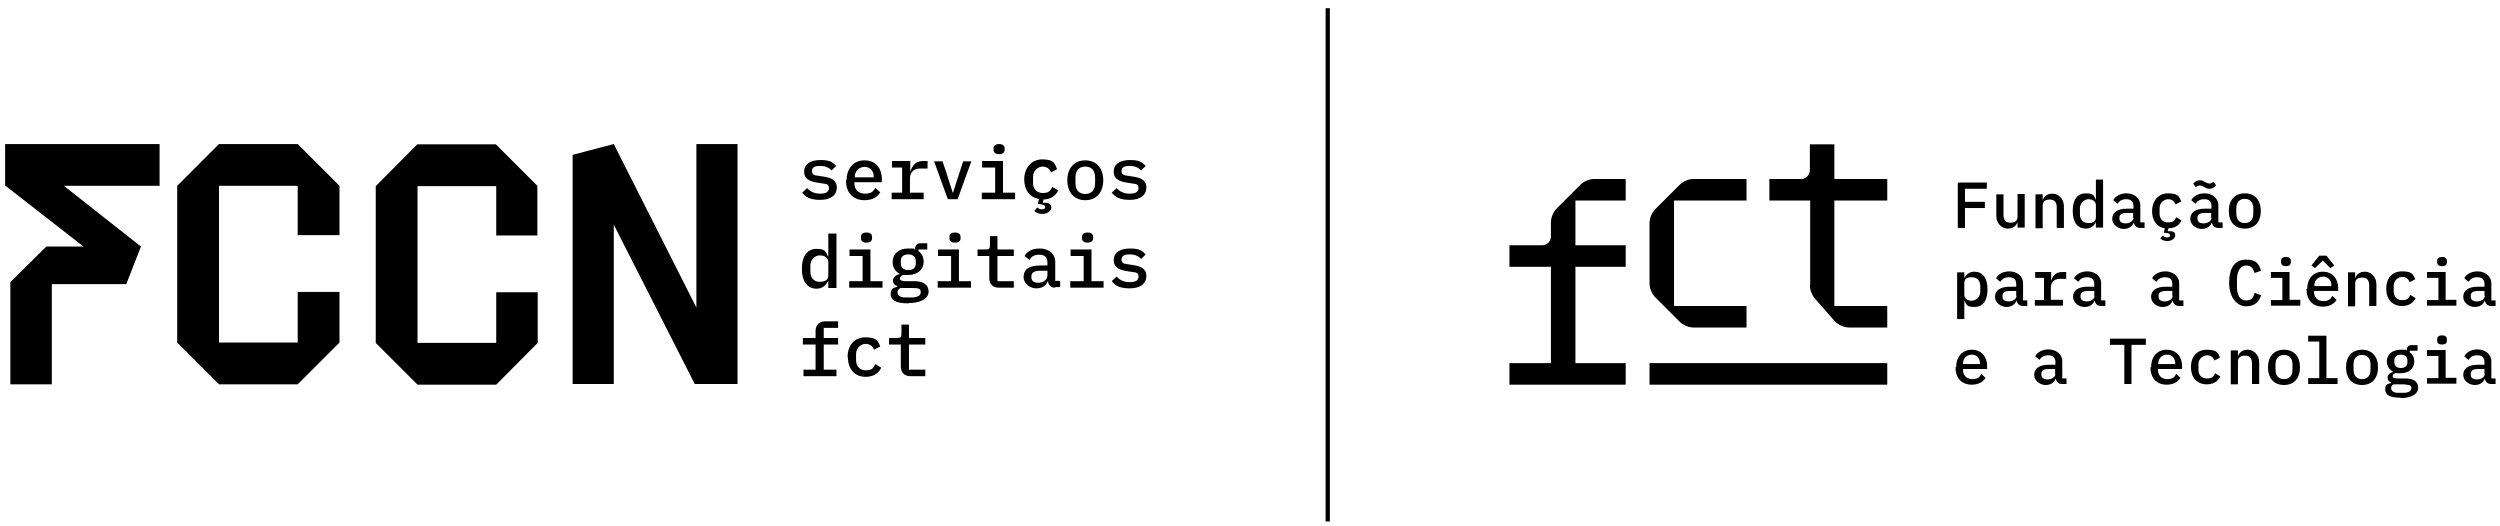
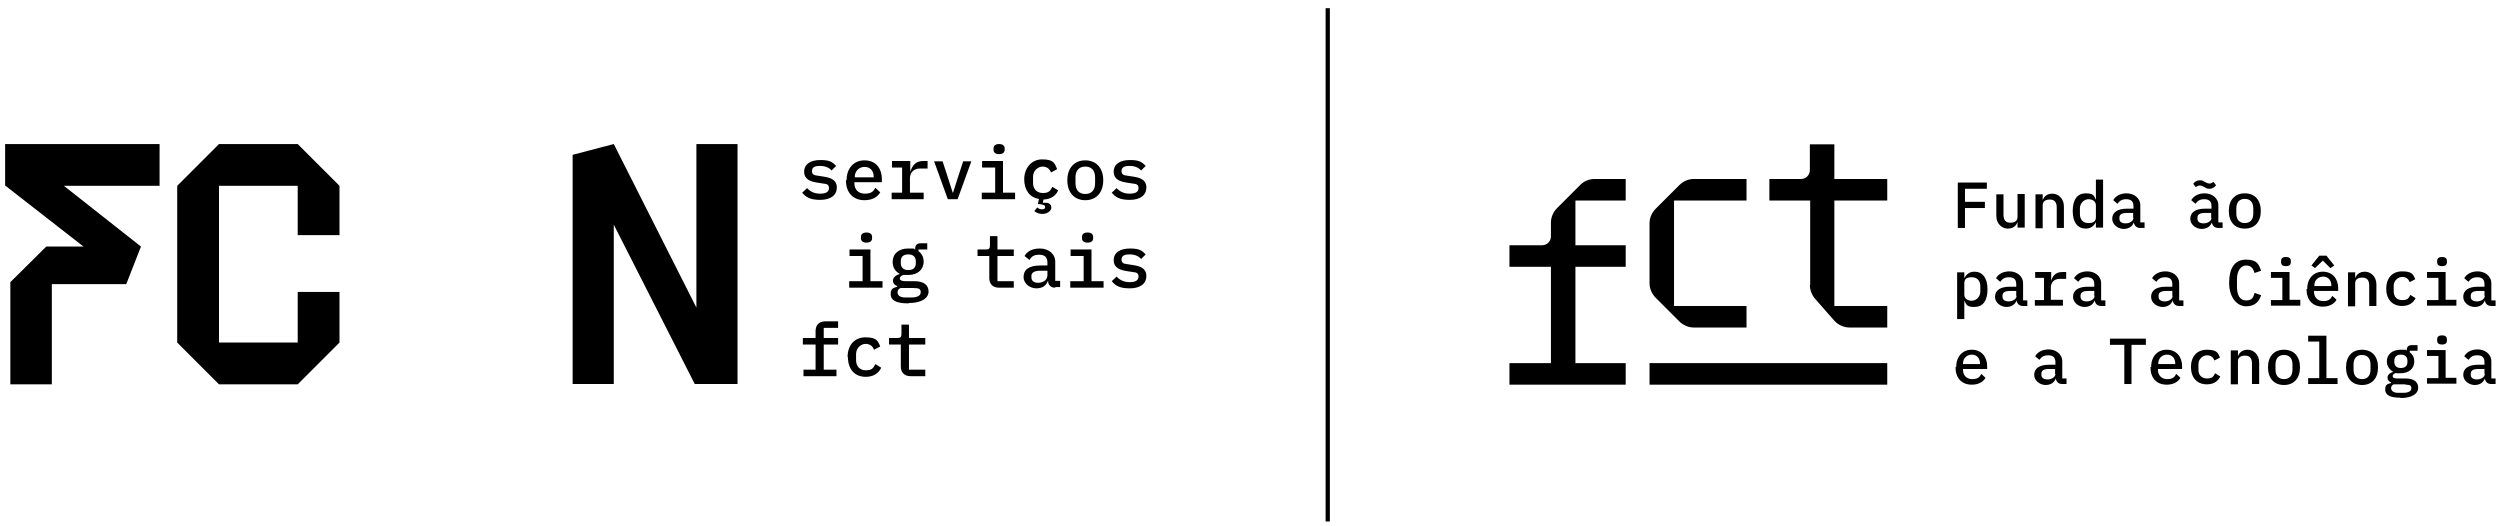
<svg xmlns="http://www.w3.org/2000/svg" width="252" height="53" viewBox="0 0 252 53" fill="none">
  <path d="M134.05 0.827H133.622V52.565H134.05V0.827Z" fill="black" />
  <path d="M197.345 22.977V18.402H200.274V19.028H198.069V20.344H200.076V20.969H198.069V22.977H197.345Z" fill="black" />
  <path d="M203.368 22.384C203.236 22.747 202.94 23.043 202.381 23.043C201.821 23.043 201.229 22.582 201.229 21.759V19.587H201.953V21.66C201.953 22.187 202.183 22.45 202.644 22.45C203.105 22.45 203.368 22.253 203.368 21.858V19.554H204.092V22.944H203.368V22.352V22.384Z" fill="black" />
  <path d="M205.178 22.977V19.587H205.902V20.179C206.034 19.817 206.33 19.521 206.89 19.521C207.449 19.521 208.042 19.982 208.042 20.805V22.977H207.318V20.903C207.318 20.377 207.087 20.113 206.626 20.113C206.166 20.113 205.902 20.311 205.902 20.706V23.01H205.178V22.977Z" fill="black" />
  <path d="M211.267 22.384C211.07 22.779 210.741 23.043 210.247 23.043C209.457 23.043 208.93 22.45 208.93 21.265C208.93 20.081 209.424 19.488 210.247 19.488C211.07 19.488 211.07 19.752 211.267 20.146V18.106H211.991V22.944H211.267V22.352V22.384ZM211.267 21.825V20.706C211.267 20.278 210.905 20.081 210.51 20.081C210.115 20.081 209.655 20.443 209.655 21.002V21.562C209.655 22.121 209.951 22.483 210.51 22.483C211.07 22.483 211.267 22.286 211.267 21.858V21.825Z" fill="black" />
  <path d="M215.744 22.977C215.349 22.977 215.151 22.747 215.085 22.417C214.954 22.812 214.592 23.076 214.065 23.076C213.538 23.076 212.913 22.681 212.913 22.055C212.913 21.43 213.407 21.035 214.394 21.035H215.053V20.772C215.053 20.311 214.822 20.081 214.328 20.081C213.835 20.081 213.637 20.278 213.44 20.541L213.012 20.179C213.209 19.817 213.67 19.488 214.361 19.488C215.053 19.488 215.744 19.916 215.744 20.706V22.417H216.172V22.977H215.744ZM215.02 21.957V21.463H214.394C213.868 21.463 213.637 21.628 213.637 21.924V22.055C213.637 22.352 213.868 22.516 214.263 22.516C214.658 22.516 215.053 22.286 215.053 21.957H215.02Z" fill="black" />
-   <path d="M219.858 20.311L219.298 20.607C219.167 20.278 218.936 20.081 218.541 20.081C218.146 20.081 217.686 20.443 217.686 20.969V21.529C217.686 22.055 217.982 22.417 218.541 22.417C219.101 22.417 219.2 22.22 219.364 21.891L219.891 22.22C219.693 22.681 219.266 23.01 218.574 23.01L218.509 23.306H218.805C219.068 23.306 219.266 23.438 219.266 23.734C219.266 24.03 218.903 24.293 218.476 24.293C218.048 24.293 217.85 24.129 217.752 24.03L218.015 23.734C218.081 23.833 218.245 23.931 218.443 23.931C218.64 23.931 218.739 23.866 218.739 23.734C218.739 23.602 218.673 23.503 218.278 23.471H218.114L218.212 23.01C217.389 22.878 216.929 22.22 216.929 21.265C216.929 20.311 217.521 19.488 218.541 19.488C219.562 19.488 219.661 19.817 219.858 20.278V20.311Z" fill="black" />
  <path d="M223.61 22.977C223.215 22.977 223.018 22.747 222.952 22.417C222.82 22.812 222.458 23.076 221.932 23.076C221.405 23.076 220.78 22.681 220.78 22.055C220.78 21.43 221.273 21.035 222.261 21.035H222.919V20.772C222.919 20.311 222.689 20.081 222.195 20.081C221.701 20.081 221.504 20.278 221.306 20.541L220.878 20.179C221.076 19.817 221.537 19.488 222.228 19.488C222.919 19.488 223.61 19.916 223.61 20.706V22.417H224.038V22.977H223.61ZM222.228 18.863C222.03 18.764 221.866 18.698 221.734 18.698C221.602 18.698 221.471 18.764 221.339 18.863L221.076 18.534C221.207 18.336 221.438 18.172 221.734 18.172C222.03 18.172 222.096 18.238 222.228 18.336C222.425 18.435 222.59 18.501 222.722 18.501C222.853 18.501 222.985 18.435 223.117 18.336L223.38 18.665C223.248 18.863 223.018 19.027 222.722 19.027C222.425 19.027 222.359 18.962 222.228 18.863ZM222.886 21.957V21.463H222.261C221.734 21.463 221.504 21.628 221.504 21.924V22.055C221.504 22.352 221.734 22.516 222.129 22.516C222.524 22.516 222.919 22.286 222.919 21.957H222.886Z" fill="black" />
  <path d="M224.664 21.265C224.664 20.179 225.256 19.488 226.276 19.488C227.297 19.488 227.889 20.179 227.889 21.265C227.889 22.352 227.297 23.043 226.276 23.043C225.256 23.043 224.664 22.352 224.664 21.265ZM227.132 21.529V21.002C227.132 20.377 226.803 20.048 226.276 20.048C225.75 20.048 225.421 20.377 225.421 21.002V21.529C225.421 22.154 225.75 22.483 226.276 22.483C226.803 22.483 227.132 22.154 227.132 21.529Z" fill="black" />
  <path d="M197.279 27.453H198.003V28.045C198.2 27.65 198.529 27.387 199.023 27.387C199.813 27.387 200.34 27.98 200.34 29.164C200.34 30.349 199.846 30.942 199.023 30.942C198.2 30.942 198.2 30.678 198.003 30.283V32.159H197.279V27.453ZM199.616 29.428V28.868C199.616 28.309 199.319 27.947 198.76 27.947C198.2 27.947 198.003 28.144 198.003 28.572V29.691C198.003 30.119 198.365 30.316 198.76 30.316C199.155 30.316 199.616 29.954 199.616 29.395V29.428Z" fill="black" />
  <path d="M203.927 30.843C203.532 30.843 203.335 30.613 203.269 30.283C203.138 30.678 202.775 30.942 202.249 30.942C201.722 30.942 201.097 30.547 201.097 29.921C201.097 29.296 201.591 28.901 202.578 28.901H203.236V28.638C203.236 28.177 203.006 27.947 202.512 27.947C202.018 27.947 201.821 28.144 201.623 28.407L201.196 28.045C201.393 27.683 201.854 27.354 202.545 27.354C203.236 27.354 203.927 27.782 203.927 28.572V30.283H204.355V30.843H203.927ZM203.236 29.823V29.329H202.611C202.084 29.329 201.854 29.494 201.854 29.79V29.921C201.854 30.218 202.084 30.382 202.479 30.382C202.874 30.382 203.269 30.152 203.269 29.823H203.236Z" fill="black" />
  <path d="M205.145 30.25H206.034V28.012H205.145V27.42H206.758V28.309C206.89 27.848 207.186 27.42 207.877 27.42H208.272V28.111H207.614C207.021 28.111 206.725 28.506 206.725 28.967V30.218H207.943V30.81H205.112V30.218L205.145 30.25Z" fill="black" />
  <path d="M211.794 30.843C211.399 30.843 211.202 30.613 211.136 30.283C211.004 30.678 210.642 30.942 210.115 30.942C209.589 30.942 208.963 30.547 208.963 29.921C208.963 29.296 209.457 28.901 210.445 28.901H211.103V28.638C211.103 28.177 210.872 27.947 210.379 27.947C209.885 27.947 209.687 28.144 209.49 28.407L209.062 28.045C209.26 27.683 209.72 27.354 210.412 27.354C211.103 27.354 211.794 27.782 211.794 28.572V30.283H212.222V30.843H211.794ZM211.103 29.823V29.329H210.477C209.951 29.329 209.72 29.494 209.72 29.79V29.921C209.72 30.218 209.951 30.382 210.346 30.382C210.741 30.382 211.136 30.152 211.136 29.823H211.103Z" fill="black" />
  <path d="M219.661 30.843C219.266 30.843 219.068 30.613 219.002 30.283C218.871 30.678 218.509 30.942 217.982 30.942C217.455 30.942 216.83 30.547 216.83 29.921C216.83 29.296 217.324 28.901 218.311 28.901H218.969V28.638C218.969 28.177 218.739 27.947 218.245 27.947C217.752 27.947 217.554 28.144 217.357 28.407L216.929 28.045C217.126 27.683 217.587 27.354 218.278 27.354C218.969 27.354 219.661 27.782 219.661 28.572V30.283H220.088V30.843H219.661ZM218.969 29.823V29.329H218.344C217.817 29.329 217.587 29.494 217.587 29.79V29.921C217.587 30.218 217.817 30.382 218.212 30.382C218.607 30.382 219.002 30.152 219.002 29.823H218.969Z" fill="black" />
  <path d="M224.696 28.539C224.696 27.025 225.256 26.169 226.408 26.169C227.56 26.169 227.692 26.696 227.922 27.288L227.264 27.519C227.132 27.091 226.935 26.762 226.408 26.762C225.881 26.762 225.486 27.288 225.486 28.144V28.901C225.486 29.757 225.783 30.283 226.408 30.283C227.033 30.283 227.132 29.954 227.264 29.526L227.922 29.757C227.725 30.382 227.297 30.876 226.408 30.876C225.519 30.876 224.696 30.02 224.696 28.506V28.539Z" fill="black" />
  <path d="M228.909 30.25H230.061V28.012H228.909V27.42H230.786V30.218H231.872V30.81H228.909V30.218V30.25ZM229.93 26.433V26.301C229.93 26.071 230.061 25.906 230.423 25.906C230.786 25.906 230.917 26.071 230.917 26.301V26.433C230.917 26.663 230.786 26.828 230.423 26.828C230.061 26.828 229.93 26.663 229.93 26.433Z" fill="black" />
  <path d="M232.563 29.164C232.563 28.078 233.188 27.387 234.143 27.387C235.097 27.387 235.69 28.078 235.69 29.066V29.329H233.254V29.428C233.254 29.954 233.616 30.349 234.176 30.349C234.735 30.349 234.933 30.152 235.097 29.823L235.525 30.218C235.295 30.613 234.834 30.909 234.143 30.909C233.09 30.909 232.497 30.218 232.497 29.131H232.563V29.164ZM234.505 25.774L235.295 26.762L234.9 27.025L234.143 26.268L233.353 27.025L232.991 26.762L233.781 25.774H234.505ZM233.287 28.835H234.999V28.769C234.999 28.243 234.669 27.881 234.176 27.881C233.682 27.881 233.287 28.243 233.287 28.769V28.835Z" fill="black" />
  <path d="M236.677 30.843V27.453H237.401V28.045C237.533 27.683 237.829 27.387 238.389 27.387C238.948 27.387 239.541 27.848 239.541 28.671V30.843H238.817V28.769C238.817 28.243 238.586 27.98 238.125 27.98C237.665 27.98 237.401 28.177 237.401 28.572V30.876H236.677V30.843Z" fill="black" />
  <path d="M240.528 29.131C240.528 28.045 241.121 27.354 242.141 27.354C243.161 27.354 243.26 27.683 243.458 28.144L242.898 28.44C242.766 28.111 242.536 27.914 242.141 27.914C241.746 27.914 241.285 28.276 241.285 28.802V29.362C241.285 29.889 241.581 30.25 242.141 30.25C242.701 30.25 242.799 30.053 242.964 29.724L243.49 30.053C243.26 30.514 242.832 30.843 242.141 30.843C241.121 30.843 240.528 30.152 240.528 29.066V29.131Z" fill="black" />
  <path d="M244.643 30.25H245.795V28.012H244.643V27.42H246.519V30.218H247.605V30.81H244.643V30.218V30.25ZM245.663 26.433V26.301C245.663 26.071 245.795 25.906 246.157 25.906C246.519 25.906 246.65 26.071 246.65 26.301V26.433C246.65 26.663 246.519 26.828 246.157 26.828C245.795 26.828 245.663 26.663 245.663 26.433Z" fill="black" />
  <path d="M251.127 30.843C250.732 30.843 250.534 30.613 250.468 30.283C250.337 30.678 249.975 30.942 249.448 30.942C248.921 30.942 248.296 30.547 248.296 29.921C248.296 29.296 248.79 28.901 249.777 28.901H250.435V28.638C250.435 28.177 250.205 27.947 249.711 27.947C249.218 27.947 249.02 28.144 248.823 28.407L248.395 28.045C248.592 27.683 249.053 27.354 249.744 27.354C250.435 27.354 251.127 27.782 251.127 28.572V30.283H251.555V30.843H251.127ZM250.435 29.823V29.329H249.81C249.283 29.329 249.053 29.494 249.053 29.79V29.921C249.053 30.218 249.283 30.382 249.678 30.382C250.073 30.382 250.468 30.152 250.468 29.823H250.435Z" fill="black" />
  <path d="M197.18 37.03C197.18 35.944 197.805 35.253 198.76 35.253C199.714 35.253 200.307 35.944 200.307 36.932V37.195H197.871V37.294C197.871 37.82 198.233 38.215 198.793 38.215C199.352 38.215 199.55 38.018 199.714 37.688L200.142 38.084C199.912 38.478 199.451 38.775 198.76 38.775C197.707 38.775 197.114 38.084 197.114 36.997H197.18V37.03ZM197.871 36.701H199.583V36.635C199.583 36.109 199.254 35.747 198.76 35.747C198.266 35.747 197.871 36.109 197.871 36.635V36.701Z" fill="black" />
  <path d="M207.877 38.709C207.482 38.709 207.285 38.478 207.219 38.149C207.087 38.544 206.725 38.808 206.199 38.808C205.672 38.808 205.047 38.413 205.047 37.787C205.047 37.162 205.54 36.767 206.528 36.767H207.186V36.504C207.186 36.043 206.956 35.813 206.462 35.813C205.968 35.813 205.771 36.01 205.573 36.273L205.145 35.911C205.343 35.549 205.804 35.22 206.495 35.22C207.186 35.22 207.877 35.648 207.877 36.438V38.149H208.305V38.709H207.877ZM207.153 37.689V37.195H206.528C206.001 37.195 205.771 37.359 205.771 37.656V37.787C205.771 38.084 206.001 38.248 206.396 38.248C206.791 38.248 207.186 38.018 207.186 37.689H207.153Z" fill="black" />
  <path d="M214.855 34.76V38.709H214.131V34.76H212.683V34.134H216.303V34.76H214.855Z" fill="black" />
  <path d="M216.83 37.03C216.83 35.944 217.455 35.253 218.41 35.253C219.364 35.253 219.957 35.944 219.957 36.932V37.195H217.521V37.294C217.521 37.82 217.883 38.215 218.443 38.215C219.002 38.215 219.2 38.018 219.364 37.688L219.792 38.084C219.562 38.478 219.101 38.775 218.41 38.775C217.356 38.775 216.764 38.084 216.764 36.997H216.83V37.03ZM217.554 36.701H219.266V36.635C219.266 36.109 218.936 35.747 218.443 35.747C217.949 35.747 217.554 36.109 217.554 36.635V36.701Z" fill="black" />
  <path d="M220.845 37.03C220.845 35.944 221.438 35.253 222.458 35.253C223.479 35.253 223.577 35.582 223.775 36.043L223.215 36.339C223.084 36.01 222.853 35.813 222.458 35.813C222.063 35.813 221.602 36.175 221.602 36.701V37.261C221.602 37.787 221.899 38.149 222.458 38.149C223.018 38.149 223.117 37.952 223.281 37.623L223.808 37.952C223.577 38.413 223.149 38.742 222.458 38.742C221.438 38.742 220.845 38.051 220.845 36.965V37.03Z" fill="black" />
  <path d="M224.861 38.709V35.319H225.585V35.911C225.717 35.549 226.013 35.253 226.573 35.253C227.132 35.253 227.725 35.714 227.725 36.537V38.709H227V36.635C227 36.109 226.77 35.846 226.309 35.846C225.848 35.846 225.585 36.043 225.585 36.438V38.742H224.861V38.709Z" fill="black" />
  <path d="M228.613 37.03C228.613 35.944 229.206 35.253 230.226 35.253C231.246 35.253 231.839 35.944 231.839 37.03C231.839 38.116 231.246 38.807 230.226 38.807C229.206 38.807 228.613 38.116 228.613 37.03ZM231.082 37.261V36.734C231.082 36.109 230.753 35.78 230.226 35.78C229.699 35.78 229.37 36.109 229.37 36.734V37.261C229.37 37.886 229.699 38.215 230.226 38.215C230.753 38.215 231.082 37.886 231.082 37.261Z" fill="black" />
  <path d="M232.662 38.116H233.781V34.43H232.662V33.838H234.505V38.116H235.624V38.709H232.662V38.116Z" fill="black" />
  <path d="M236.48 37.03C236.48 35.944 237.072 35.253 238.093 35.253C239.113 35.253 239.705 35.944 239.705 37.03C239.705 38.116 239.113 38.807 238.093 38.807C237.072 38.807 236.48 38.116 236.48 37.03ZM238.948 37.261V36.734C238.948 36.109 238.619 35.78 238.093 35.78C237.566 35.78 237.237 36.109 237.237 36.734V37.261C237.237 37.886 237.566 38.215 238.093 38.215C238.619 38.215 238.948 37.886 238.948 37.261Z" fill="black" />
  <path d="M242.009 40.091C240.857 40.091 240.429 39.795 240.429 39.268C240.429 38.742 240.66 38.709 241.022 38.61V38.544C240.791 38.446 240.66 38.314 240.66 38.051C240.66 37.787 240.923 37.557 241.252 37.491C240.857 37.261 240.594 36.899 240.594 36.438C240.594 35.714 241.154 35.253 241.976 35.253C242.799 35.253 242.437 35.253 242.602 35.352V35.253C242.602 34.99 242.766 34.792 243.063 34.792H243.688V35.352H242.898V35.516C243.194 35.714 243.359 36.043 243.359 36.438C243.359 37.162 242.799 37.623 241.976 37.623C241.154 37.623 241.68 37.623 241.549 37.59C241.384 37.623 241.186 37.721 241.186 37.919C241.186 38.117 241.417 38.149 241.713 38.149H242.47C243.392 38.149 243.754 38.544 243.754 39.104C243.754 39.663 243.161 40.124 241.976 40.124L242.009 40.091ZM242.47 38.742H241.285C241.121 38.808 241.022 38.939 241.022 39.137C241.022 39.334 241.219 39.597 241.713 39.597H242.24C242.766 39.597 243.063 39.433 243.063 39.137C243.063 38.84 242.898 38.775 242.437 38.775H242.47V38.742ZM242.668 36.504V36.339C242.668 35.977 242.437 35.747 242.009 35.747C241.581 35.747 241.351 35.977 241.351 36.339V36.504C241.351 36.866 241.581 37.096 242.009 37.096C242.437 37.096 242.668 36.866 242.668 36.504Z" fill="black" />
  <path d="M244.643 38.116H245.795V35.878H244.643V35.286H246.519V38.084H247.605V38.676H244.643V38.084V38.116ZM245.663 34.331V34.2C245.663 33.969 245.795 33.805 246.157 33.805C246.519 33.805 246.65 33.969 246.65 34.2V34.331C246.65 34.562 246.519 34.727 246.157 34.727C245.795 34.727 245.663 34.562 245.663 34.331Z" fill="black" />
  <path d="M251.127 38.709C250.732 38.709 250.534 38.478 250.468 38.149C250.337 38.544 249.975 38.808 249.448 38.808C248.921 38.808 248.296 38.413 248.296 37.787C248.296 37.162 248.79 36.767 249.777 36.767H250.435V36.504C250.435 36.043 250.205 35.813 249.711 35.813C249.218 35.813 249.02 36.01 248.823 36.273L248.395 35.911C248.592 35.549 249.053 35.22 249.744 35.22C250.435 35.22 251.127 35.648 251.127 36.438V38.149H251.555V38.709H251.127ZM250.435 37.689V37.195H249.81C249.283 37.195 249.053 37.359 249.053 37.656V37.787C249.053 38.084 249.283 38.248 249.678 38.248C250.073 38.248 250.468 38.018 250.468 37.689H250.435Z" fill="black" />
  <path d="M158.802 24.721H163.871V26.893H158.802V36.602H163.871V38.775H152.153V36.602H156.333V26.893H152.153V24.721H155.445C155.938 24.721 156.333 24.326 156.333 23.833V22.45C156.333 21.891 156.564 21.364 156.959 20.969L159.296 18.633C159.691 18.238 160.217 18.04 160.777 18.04H163.871V20.212H158.802V24.754V24.721Z" fill="black" />
  <path d="M170.75 18.04H176.049V20.212H168.742V30.843H176.049V33.015H170.75C170.19 33.015 169.664 32.785 169.269 32.39L166.899 30.02C166.504 29.625 166.273 29.099 166.273 28.539V22.516C166.273 21.957 166.504 21.43 166.899 21.035L169.269 18.666C169.664 18.27 170.19 18.04 170.75 18.04Z" fill="black" />
  <path d="M182.467 28.737V20.212H178.353V18.04H181.546C182.039 18.04 182.434 17.645 182.434 17.152V14.552H184.903V18.04H190.235V20.212H184.903V30.843H190.235V33.015H186.45C185.857 33.015 185.265 32.752 184.87 32.291L182.961 30.119C182.632 29.724 182.434 29.23 182.434 28.737H182.467Z" fill="black" />
  <path d="M190.235 36.602H166.273V38.775H190.235V36.602Z" fill="black" />
  <path d="M16.151 14.519H0.517V18.698L8.416 24.853H4.664L1.043 28.441V38.742H5.224V28.638H12.728L14.209 24.853L6.441 18.731H16.085V14.519H16.151Z" fill="black" />
  <path d="M34.221 23.701V18.731L30.008 14.519H22.076L17.863 18.731V34.529L22.076 38.742H30.008L34.221 34.529V29.428H30.008V34.529H22.076V18.731H30.008V23.701H34.221Z" fill="black" />
-   <path d="M54.167 23.701V18.732L49.987 14.552H42.055L37.875 18.764V34.562L42.088 38.775H50.02L54.2 34.562V29.461H50.02V34.562H42.088V18.764H50.02V23.734H54.2H54.167V23.701Z" fill="black" />
  <path d="M61.869 22.648V38.709H57.722V15.605L61.869 14.519L70.197 31.008V14.519H74.344V38.709H70.032L61.869 22.648Z" fill="black" />
  <path d="M80.861 19.422L81.355 18.962C81.684 19.324 82.112 19.521 82.671 19.521C83.231 19.521 83.56 19.357 83.56 18.962C83.56 18.567 83.296 18.534 82.967 18.501L82.342 18.402C81.749 18.303 81.058 18.106 81.058 17.316C81.058 16.526 81.717 16.131 82.704 16.131C83.692 16.131 83.922 16.362 84.284 16.724L83.823 17.184C83.626 16.954 83.264 16.724 82.671 16.724C82.079 16.724 81.848 16.888 81.848 17.25C81.848 17.612 82.112 17.678 82.441 17.711L83.066 17.81C83.692 17.909 84.35 18.106 84.35 18.896C84.35 19.686 83.724 20.147 82.671 20.147C81.618 20.147 81.223 19.85 80.861 19.422Z" fill="black" />
  <path d="M85.337 18.172C85.337 16.954 86.061 16.164 87.147 16.164C88.234 16.164 88.892 16.921 88.892 18.073V18.369H86.127V18.501C86.127 19.093 86.522 19.521 87.18 19.521C87.839 19.521 88.036 19.291 88.234 18.929L88.727 19.39C88.464 19.851 87.937 20.18 87.147 20.18C85.962 20.18 85.271 19.39 85.271 18.172H85.337ZM86.16 17.81V17.876H88.069V17.81C88.069 17.218 87.707 16.823 87.147 16.823C86.588 16.823 86.16 17.25 86.16 17.843V17.81Z" fill="black" />
  <path d="M89.912 19.423H90.933V16.888H89.912V16.23H91.755V17.25H91.788C91.953 16.724 92.282 16.23 93.039 16.23H93.5V16.987H92.743C92.085 16.987 91.722 17.415 91.722 17.974V19.423H93.105V20.081H89.879V19.423H89.912Z" fill="black" />
  <path d="M95.54 20.081L94.158 16.263H95.014L95.54 17.876L96.034 19.423H96.067L96.561 17.876L97.088 16.263H97.91L96.528 20.081H95.54Z" fill="black" />
  <path d="M98.996 19.423H100.313V16.888H98.996V16.23H101.103V19.423H102.321V20.081H98.964V19.423H98.996ZM100.149 15.111V14.947C100.149 14.716 100.313 14.519 100.708 14.519C101.103 14.519 101.268 14.716 101.268 14.947V15.111C101.268 15.341 101.103 15.539 100.708 15.539C100.313 15.539 100.149 15.341 100.149 15.111Z" fill="black" />
  <path d="M106.567 17.053L105.941 17.382C105.81 17.02 105.514 16.79 105.086 16.79C104.658 16.79 104.131 17.185 104.131 17.81V18.435C104.131 19.028 104.493 19.456 105.119 19.456C105.744 19.456 105.876 19.225 106.073 18.83L106.666 19.192C106.435 19.719 105.941 20.081 105.184 20.114L105.119 20.443H105.448C105.744 20.443 105.974 20.607 105.974 20.936C105.974 21.266 105.546 21.562 105.086 21.562C104.625 21.562 104.394 21.397 104.263 21.266L104.559 20.904C104.658 21.002 104.789 21.101 105.02 21.101C105.25 21.101 105.349 21.035 105.349 20.871C105.349 20.706 105.25 20.64 104.822 20.575H104.625L104.724 20.048C103.802 19.916 103.242 19.159 103.242 18.073C103.242 16.987 103.934 16.066 105.053 16.066C106.172 16.066 106.304 16.428 106.534 16.987V17.053H106.567Z" fill="black" />
  <path d="M107.587 18.172C107.587 16.954 108.278 16.164 109.397 16.164C110.517 16.164 111.208 16.954 111.208 18.172C111.208 19.39 110.517 20.18 109.397 20.18C108.278 20.18 107.587 19.39 107.587 18.172ZM110.385 18.468V17.876C110.385 17.152 109.99 16.79 109.397 16.79C108.805 16.79 108.41 17.152 108.41 17.876V18.468C108.41 19.192 108.805 19.554 109.397 19.554C109.99 19.554 110.385 19.192 110.385 18.468Z" fill="black" />
  <path d="M112.064 19.422L112.557 18.962C112.886 19.324 113.314 19.521 113.874 19.521C114.433 19.521 114.763 19.357 114.763 18.962C114.763 18.567 114.499 18.534 114.17 18.501L113.545 18.402C112.952 18.303 112.261 18.106 112.261 17.316C112.261 16.526 112.919 16.131 113.907 16.131C114.894 16.131 115.125 16.362 115.487 16.724L115.026 17.184C114.828 16.954 114.466 16.724 113.874 16.724C113.281 16.724 113.051 16.888 113.051 17.25C113.051 17.612 113.314 17.678 113.643 17.711L114.269 17.81C114.894 17.909 115.552 18.106 115.552 18.896C115.552 19.686 114.927 20.147 113.874 20.147C112.821 20.147 112.426 19.85 112.064 19.422Z" fill="black" />
-   <path d="M83.494 28.342H83.461C83.231 28.802 82.868 29.099 82.309 29.099C81.42 29.099 80.828 28.408 80.828 27.091C80.828 25.775 81.42 25.084 82.309 25.084C83.198 25.084 83.231 25.38 83.461 25.84H83.494V23.537H84.317V29.033H83.494V28.375V28.342ZM83.494 27.716V26.433C83.494 25.972 83.099 25.742 82.638 25.742C82.177 25.742 81.684 26.137 81.684 26.762V27.387C81.684 28.013 82.046 28.408 82.638 28.408C83.231 28.408 83.494 28.177 83.494 27.716Z" fill="black" />
  <path d="M85.633 28.342H86.95V25.808H85.633V25.149H87.74V28.342H88.958V29H85.6V28.342H85.633ZM86.785 24.03V23.866C86.785 23.635 86.95 23.438 87.345 23.438C87.74 23.438 87.904 23.635 87.904 23.866V24.03C87.904 24.261 87.74 24.458 87.345 24.458C86.95 24.458 86.785 24.261 86.785 24.03Z" fill="black" />
  <path d="M91.558 30.58C90.241 30.58 89.781 30.218 89.781 29.658C89.781 29.099 90.011 29.033 90.439 28.901V28.835C90.175 28.737 90.011 28.572 90.011 28.276C90.011 27.98 90.307 27.716 90.702 27.618C90.241 27.354 89.978 26.959 89.978 26.4C89.978 25.577 90.603 25.05 91.525 25.05C92.447 25.05 92.052 25.05 92.249 25.182V25.05C92.249 24.754 92.414 24.524 92.776 24.524H93.467V25.149H92.578V25.314C92.907 25.544 93.105 25.906 93.105 26.367C93.105 27.19 92.48 27.716 91.558 27.716C90.636 27.716 91.229 27.716 91.097 27.716C90.933 27.716 90.702 27.881 90.702 28.078C90.702 28.276 90.965 28.342 91.295 28.342H92.15C93.171 28.342 93.599 28.77 93.599 29.395C93.599 30.02 92.94 30.547 91.591 30.547V30.613L91.558 30.58ZM92.085 29.033H90.768C90.57 29.132 90.472 29.263 90.472 29.461C90.472 29.757 90.702 29.987 91.262 29.987H91.854C92.48 29.987 92.809 29.79 92.809 29.461C92.809 29.132 92.644 29.033 92.085 29.033ZM92.315 26.532V26.334C92.315 25.939 92.085 25.643 91.558 25.643C91.031 25.643 90.801 25.906 90.801 26.334V26.532C90.801 26.927 91.031 27.223 91.558 27.223C92.085 27.223 92.315 26.959 92.315 26.532Z" fill="black" />
-   <path d="M94.553 28.342H95.87V25.808H94.553V25.149H96.66V28.342H97.877V29H94.52V28.342H94.553ZM95.705 24.03V23.866C95.705 23.635 95.87 23.438 96.265 23.438C96.66 23.438 96.824 23.635 96.824 23.866V24.03C96.824 24.261 96.66 24.458 96.265 24.458C95.87 24.458 95.705 24.261 95.705 24.03Z" fill="black" />
  <path d="M100.708 29C100.05 29 99.721 28.605 99.721 28.012V25.807H98.536V25.149H99.391C99.688 25.149 99.787 25.05 99.787 24.754V23.8H100.544V25.149H102.189V25.807H100.544V28.342H102.189V29H100.708Z" fill="black" />
  <path d="M106.369 29C105.909 29 105.678 28.737 105.645 28.342H105.612C105.448 28.802 105.053 29.066 104.46 29.066C103.868 29.066 103.177 28.638 103.177 27.914C103.177 27.19 103.703 26.762 104.855 26.762H105.579V26.466C105.579 25.939 105.316 25.676 104.757 25.676C104.197 25.676 103.967 25.873 103.769 26.203L103.275 25.808C103.506 25.38 103.999 25.05 104.822 25.05C105.645 25.05 106.369 25.544 106.369 26.4V28.309H106.863V28.934H106.369V29ZM105.579 27.848V27.289H104.855C104.263 27.289 103.967 27.486 103.967 27.815V27.98C103.967 28.309 104.23 28.506 104.658 28.506C105.086 28.506 105.546 28.243 105.546 27.881H105.579V27.848Z" fill="black" />
  <path d="M107.916 28.342H109.233V25.808H107.916V25.149H110.023V28.342H111.241V29H107.883V28.342H107.916ZM109.068 24.03V23.866C109.068 23.635 109.233 23.438 109.628 23.438C110.023 23.438 110.187 23.635 110.187 23.866V24.03C110.187 24.261 110.023 24.458 109.628 24.458C109.233 24.458 109.068 24.261 109.068 24.03Z" fill="black" />
  <path d="M112.064 28.342L112.557 27.881C112.886 28.243 113.314 28.441 113.874 28.441C114.433 28.441 114.763 28.276 114.763 27.881C114.763 27.486 114.499 27.453 114.17 27.42L113.545 27.322C112.952 27.223 112.261 27.025 112.261 26.235C112.261 25.445 112.919 25.05 113.907 25.05C114.894 25.05 115.125 25.281 115.487 25.643L115.026 26.104C114.828 25.873 114.466 25.643 113.874 25.643C113.281 25.643 113.051 25.808 113.051 26.169C113.051 26.532 113.314 26.597 113.643 26.63L114.269 26.729C114.894 26.828 115.552 27.025 115.552 27.815C115.552 28.605 114.927 29.066 113.874 29.066C112.821 29.066 112.426 28.77 112.064 28.342Z" fill="black" />
  <path d="M80.992 37.261H82.21V34.727H80.927V34.068H82.21V33.377C82.21 32.818 82.507 32.39 83.198 32.39H84.481V33.048H83.033V34.068H84.481V34.727H83.033V37.261H84.317V37.919H80.992V37.261Z" fill="black" />
  <path d="M85.436 36.01C85.436 34.792 86.127 34.003 87.246 34.003C88.365 34.003 88.497 34.365 88.727 34.924L88.102 35.253C87.97 34.891 87.674 34.661 87.246 34.661C86.818 34.661 86.292 35.056 86.292 35.681V36.306C86.292 36.899 86.654 37.327 87.279 37.327C87.904 37.327 88.036 37.096 88.234 36.701L88.826 37.063C88.596 37.59 88.069 37.985 87.279 37.985C86.127 37.985 85.469 37.195 85.469 35.977L85.436 36.01Z" fill="black" />
  <path d="M91.788 37.919C91.13 37.919 90.801 37.524 90.801 36.932V34.727H89.616V34.068H90.472C90.768 34.068 90.867 33.97 90.867 33.673V32.719H91.624V34.068H93.269V34.727H91.624V37.261H93.269V37.919H91.788Z" fill="black" />
</svg>